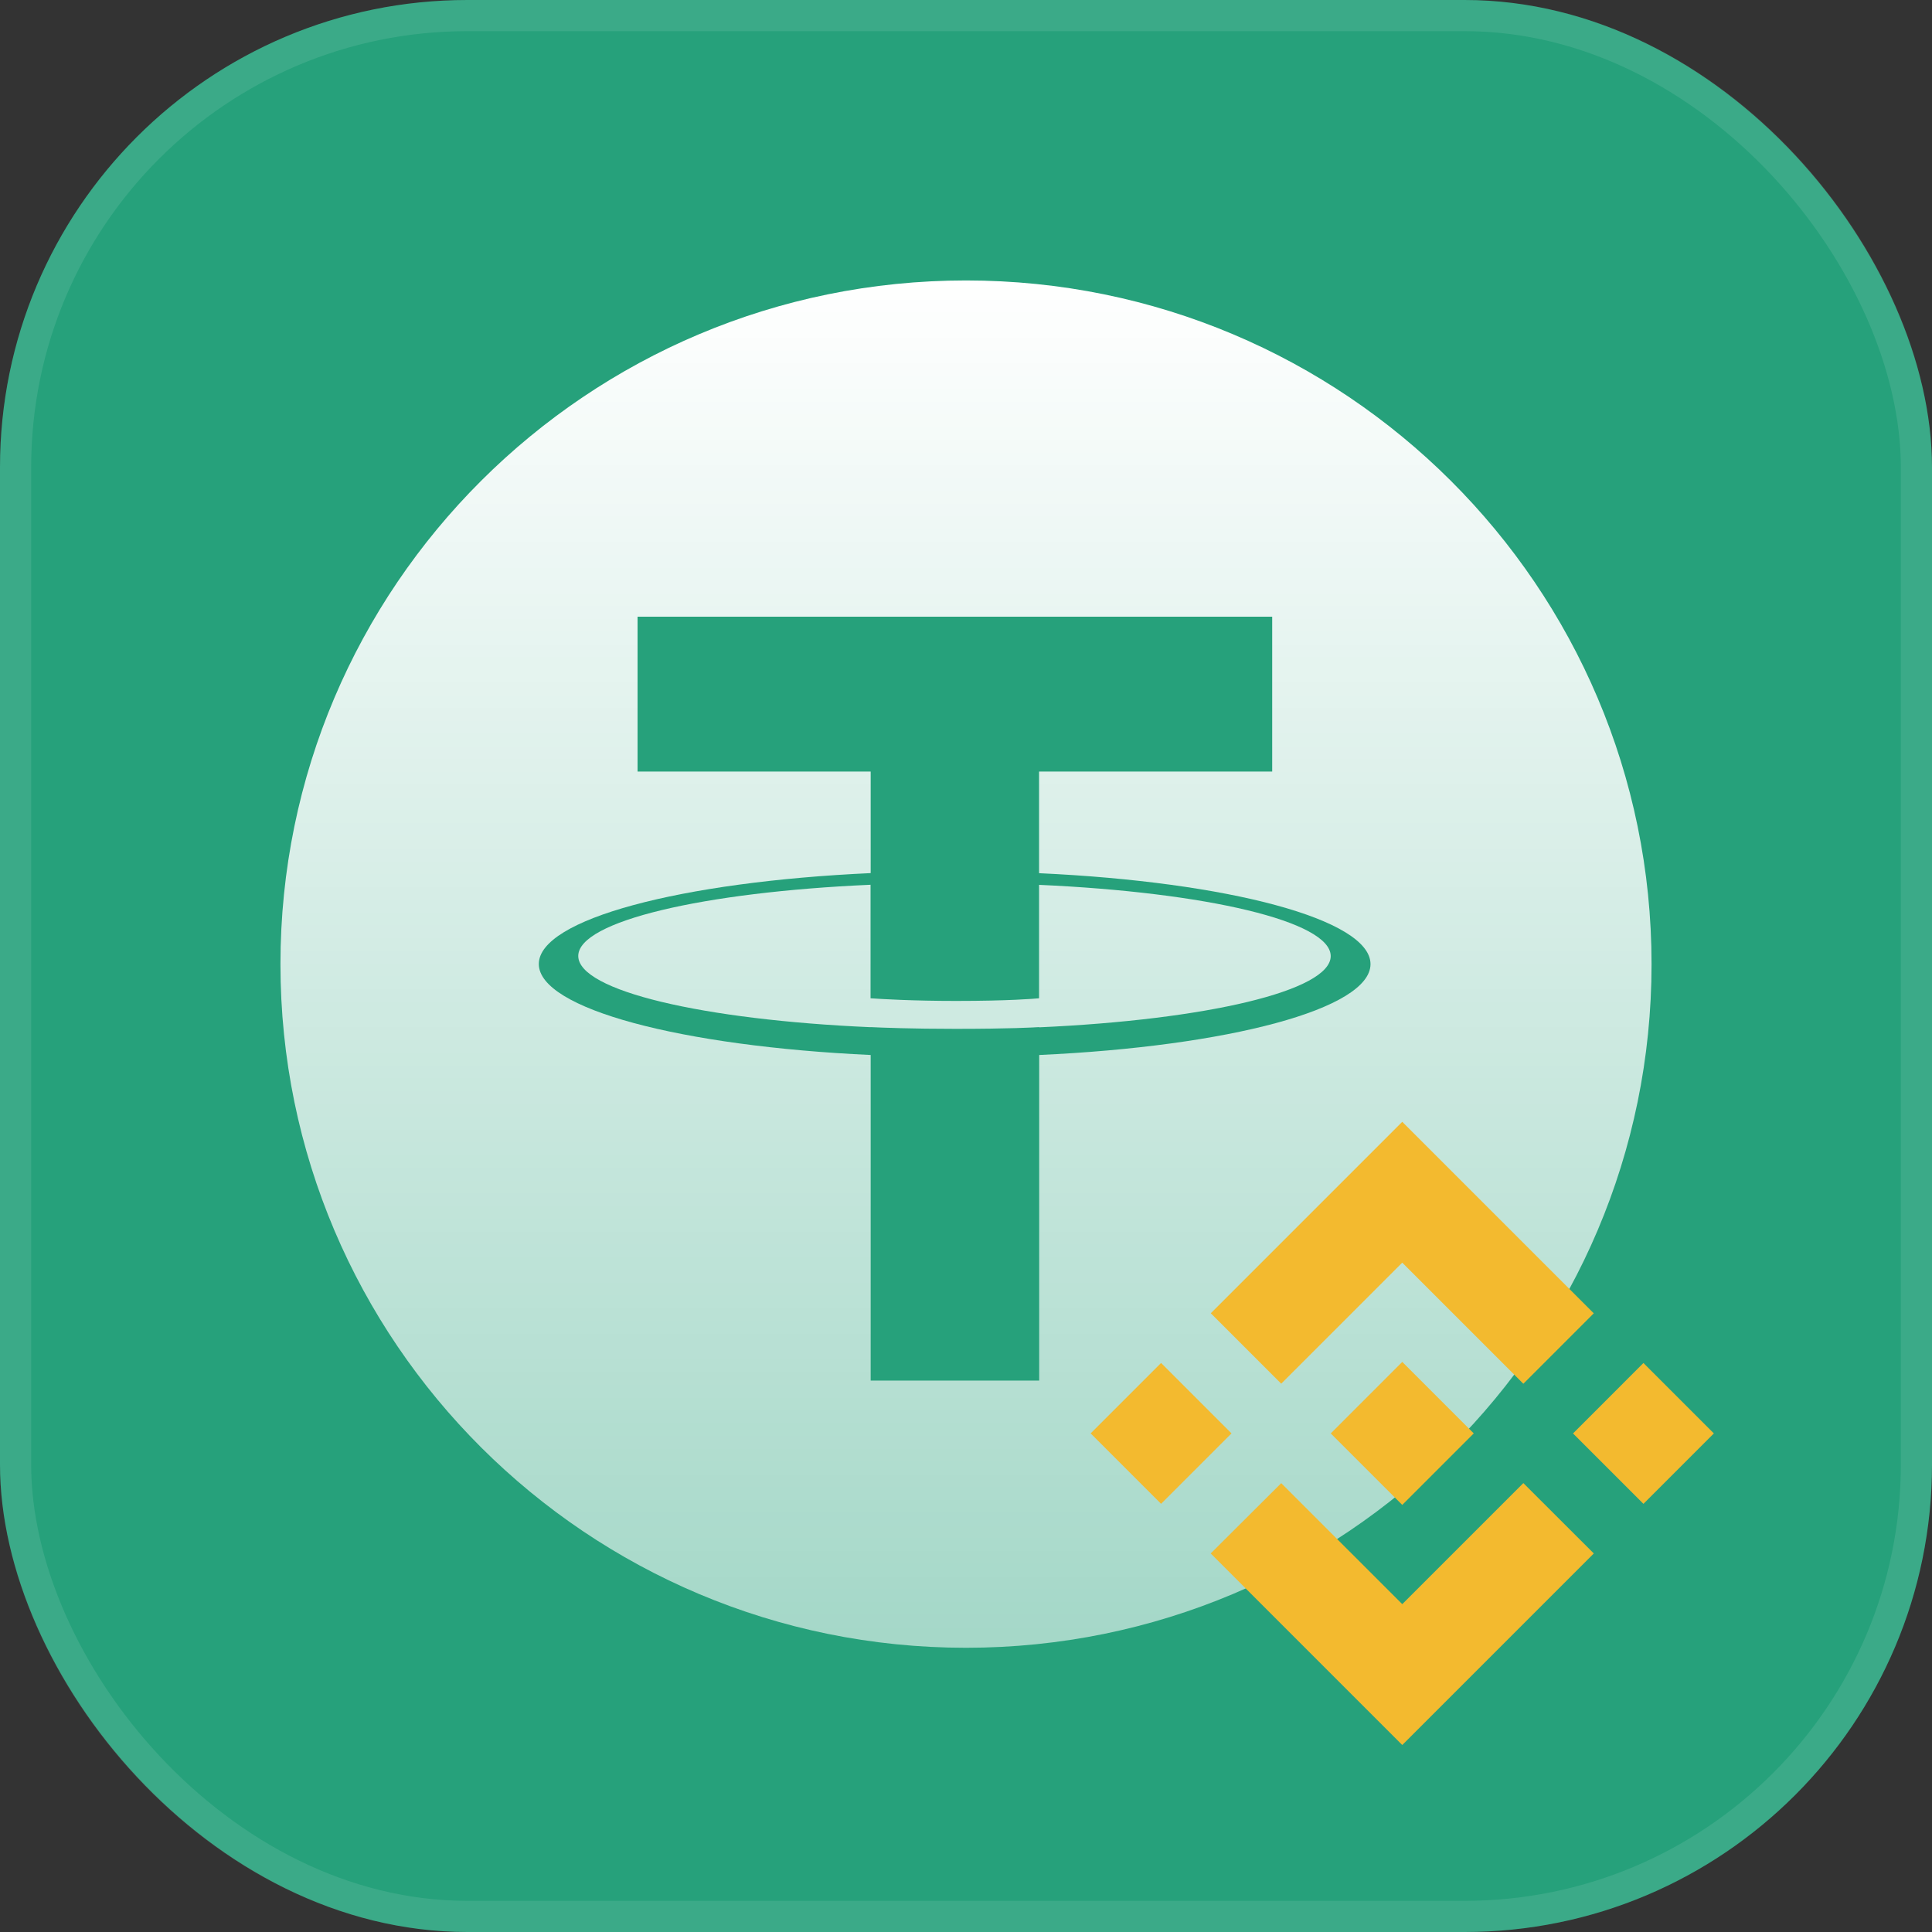
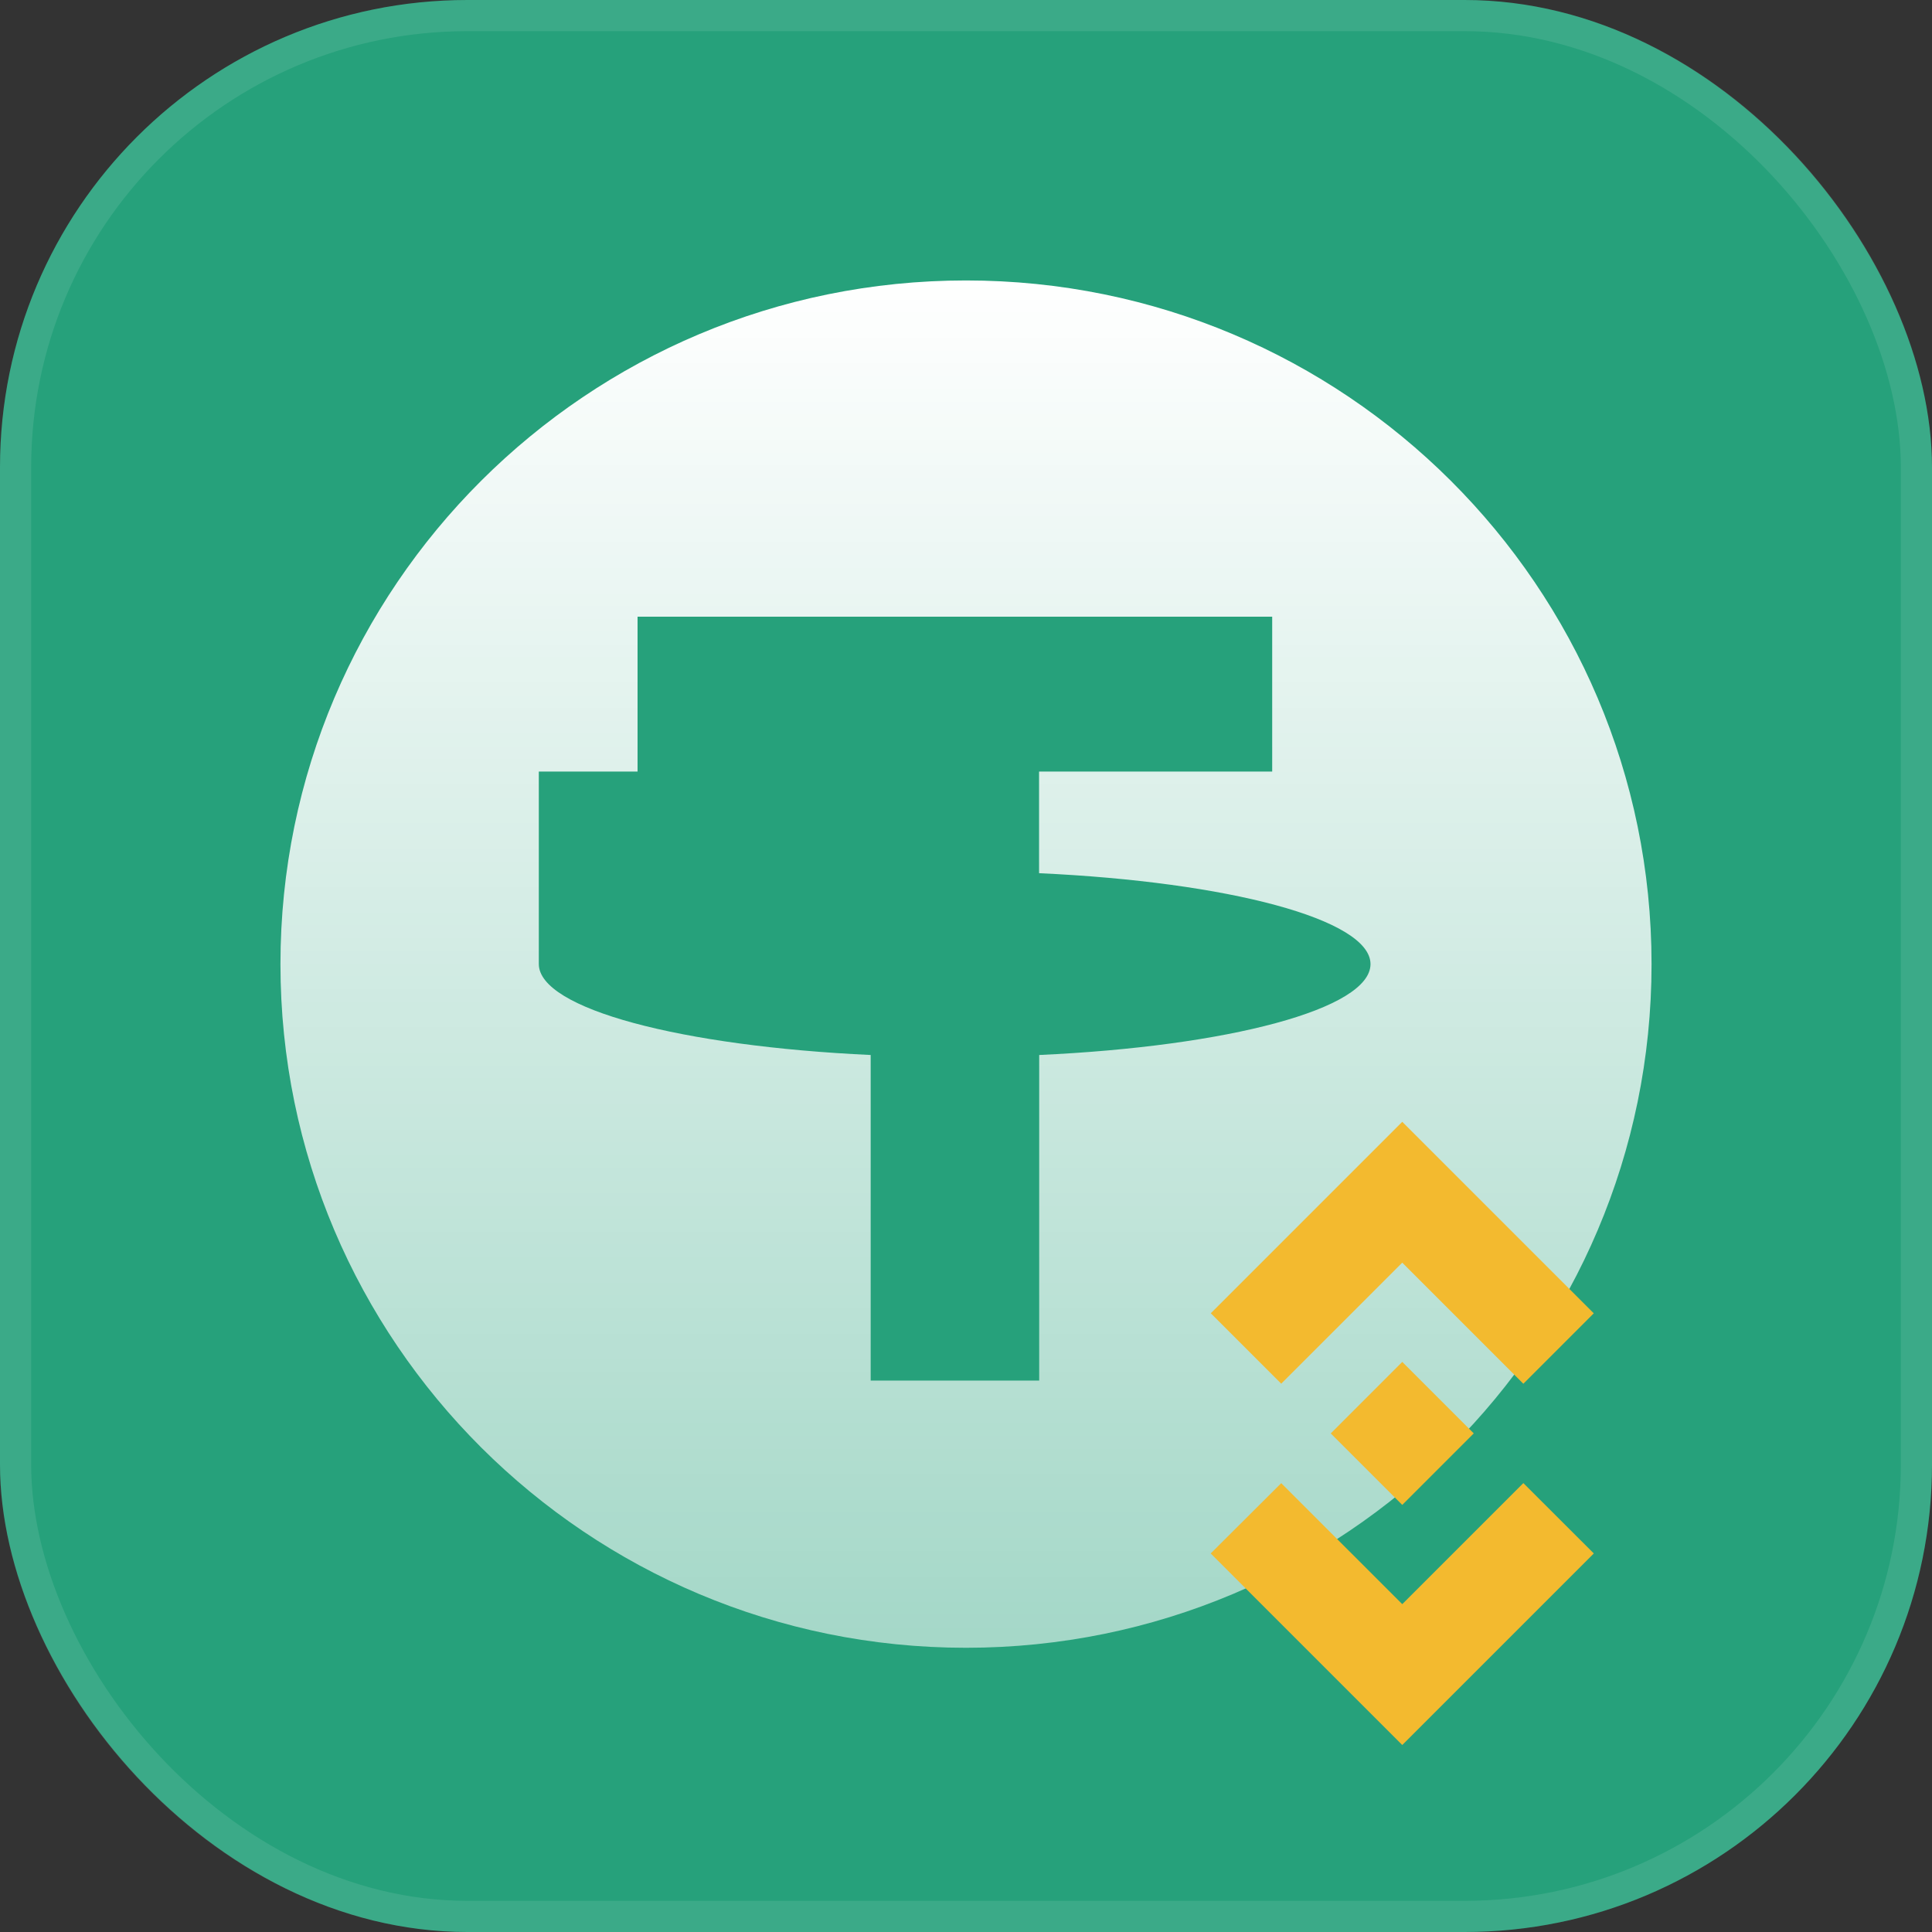
<svg xmlns="http://www.w3.org/2000/svg" width="62" height="62" viewBox="0 0 62 62" fill="none">
  <rect x="0" y="0" width="62" height="62" fill="#333333" stroke="none" />
  <rect width="62" height="62" rx="15" fill="#26A17B" />
  <rect x="0.5" y="0.5" width="61" height="61" rx="14.5" stroke="white" stroke-opacity="0.1" />
-   <path d="M33.345 32.961V32.968C38.703 32.728 42.704 31.797 42.704 30.682C42.704 29.567 38.707 28.636 33.345 28.396V32.036C33.189 32.051 32.355 32.121 30.685 32.121C29.295 32.121 28.287 32.061 27.937 32.036V28.393C22.568 28.629 18.557 29.564 18.557 30.678C18.557 31.797 22.564 32.728 27.937 32.964V32.961C28.284 32.978 29.263 33.017 30.66 33.017C32.408 33.017 33.193 32.971 33.345 32.961Z" fill="url(#paint0_linear_4231_65)" />
-   <path fill-rule="evenodd" clip-rule="evenodd" d="M53 30.94C53 43.056 43.15 52.879 31 52.879C18.85 52.879 9 43.056 9 30.94C9 18.823 18.85 9 31 9C43.15 9 53 18.823 53 30.94ZM33.345 24.76V28.019L33.349 28.022C39.418 28.301 43.981 29.504 43.981 30.939C43.981 32.379 39.418 33.578 33.349 33.856V44.304H27.941V33.856C21.864 33.574 17.291 32.375 17.291 30.936C17.291 29.497 21.86 28.298 27.941 28.019V24.76H20.46V19.79H40.826V24.76H33.345Z" fill="url(#paint1_linear_4231_65)" />
+   <path fill-rule="evenodd" clip-rule="evenodd" d="M53 30.94C53 43.056 43.15 52.879 31 52.879C18.85 52.879 9 43.056 9 30.94C9 18.823 18.85 9 31 9C43.15 9 53 18.823 53 30.94ZM33.345 24.76V28.019L33.349 28.022C39.418 28.301 43.981 29.504 43.981 30.939C43.981 32.379 39.418 33.578 33.349 33.856V44.304H27.941V33.856C21.864 33.574 17.291 32.375 17.291 30.936V24.76H20.46V19.79H40.826V24.76H33.345Z" fill="url(#paint1_linear_4231_65)" />
  <path d="M41.116 44.404L45 40.52L48.886 44.406L51.146 42.146L45 36L38.856 42.144L41.116 44.404Z" fill="#F3BA2F" />
-   <path d="M39.52 45.999L37.26 43.739L35 45.999L37.26 48.259L39.52 45.999Z" fill="#F3BA2F" />
  <path d="M45 51.479L41.116 47.596L38.853 49.852L45 55.999L51.146 49.853L51.147 49.852L48.886 47.594L45 51.479Z" fill="#F3BA2F" />
-   <path d="M52.74 48.26L55 46L52.74 43.74L50.48 46.001L52.74 48.26Z" fill="#F3BA2F" />
  <path d="M47.293 45.998H47.292L47.294 46L47.293 46.001L45 48.294L42.709 46.003L42.706 46L45 43.705L47.293 45.998Z" fill="#F3BA2F" />
  <defs>
    <linearGradient id="paint0_linear_4231_65" x1="31" y1="9" x2="31" y2="52.879" gradientUnits="userSpaceOnUse">
      <stop stop-color="white" />
      <stop offset="1" stop-color="white" stop-opacity="0.58" />
    </linearGradient>
    <linearGradient id="paint1_linear_4231_65" x1="31" y1="9" x2="31" y2="52.879" gradientUnits="userSpaceOnUse">
      <stop stop-color="white" />
      <stop offset="1" stop-color="white" stop-opacity="0.58" />
    </linearGradient>
  </defs>
</svg>